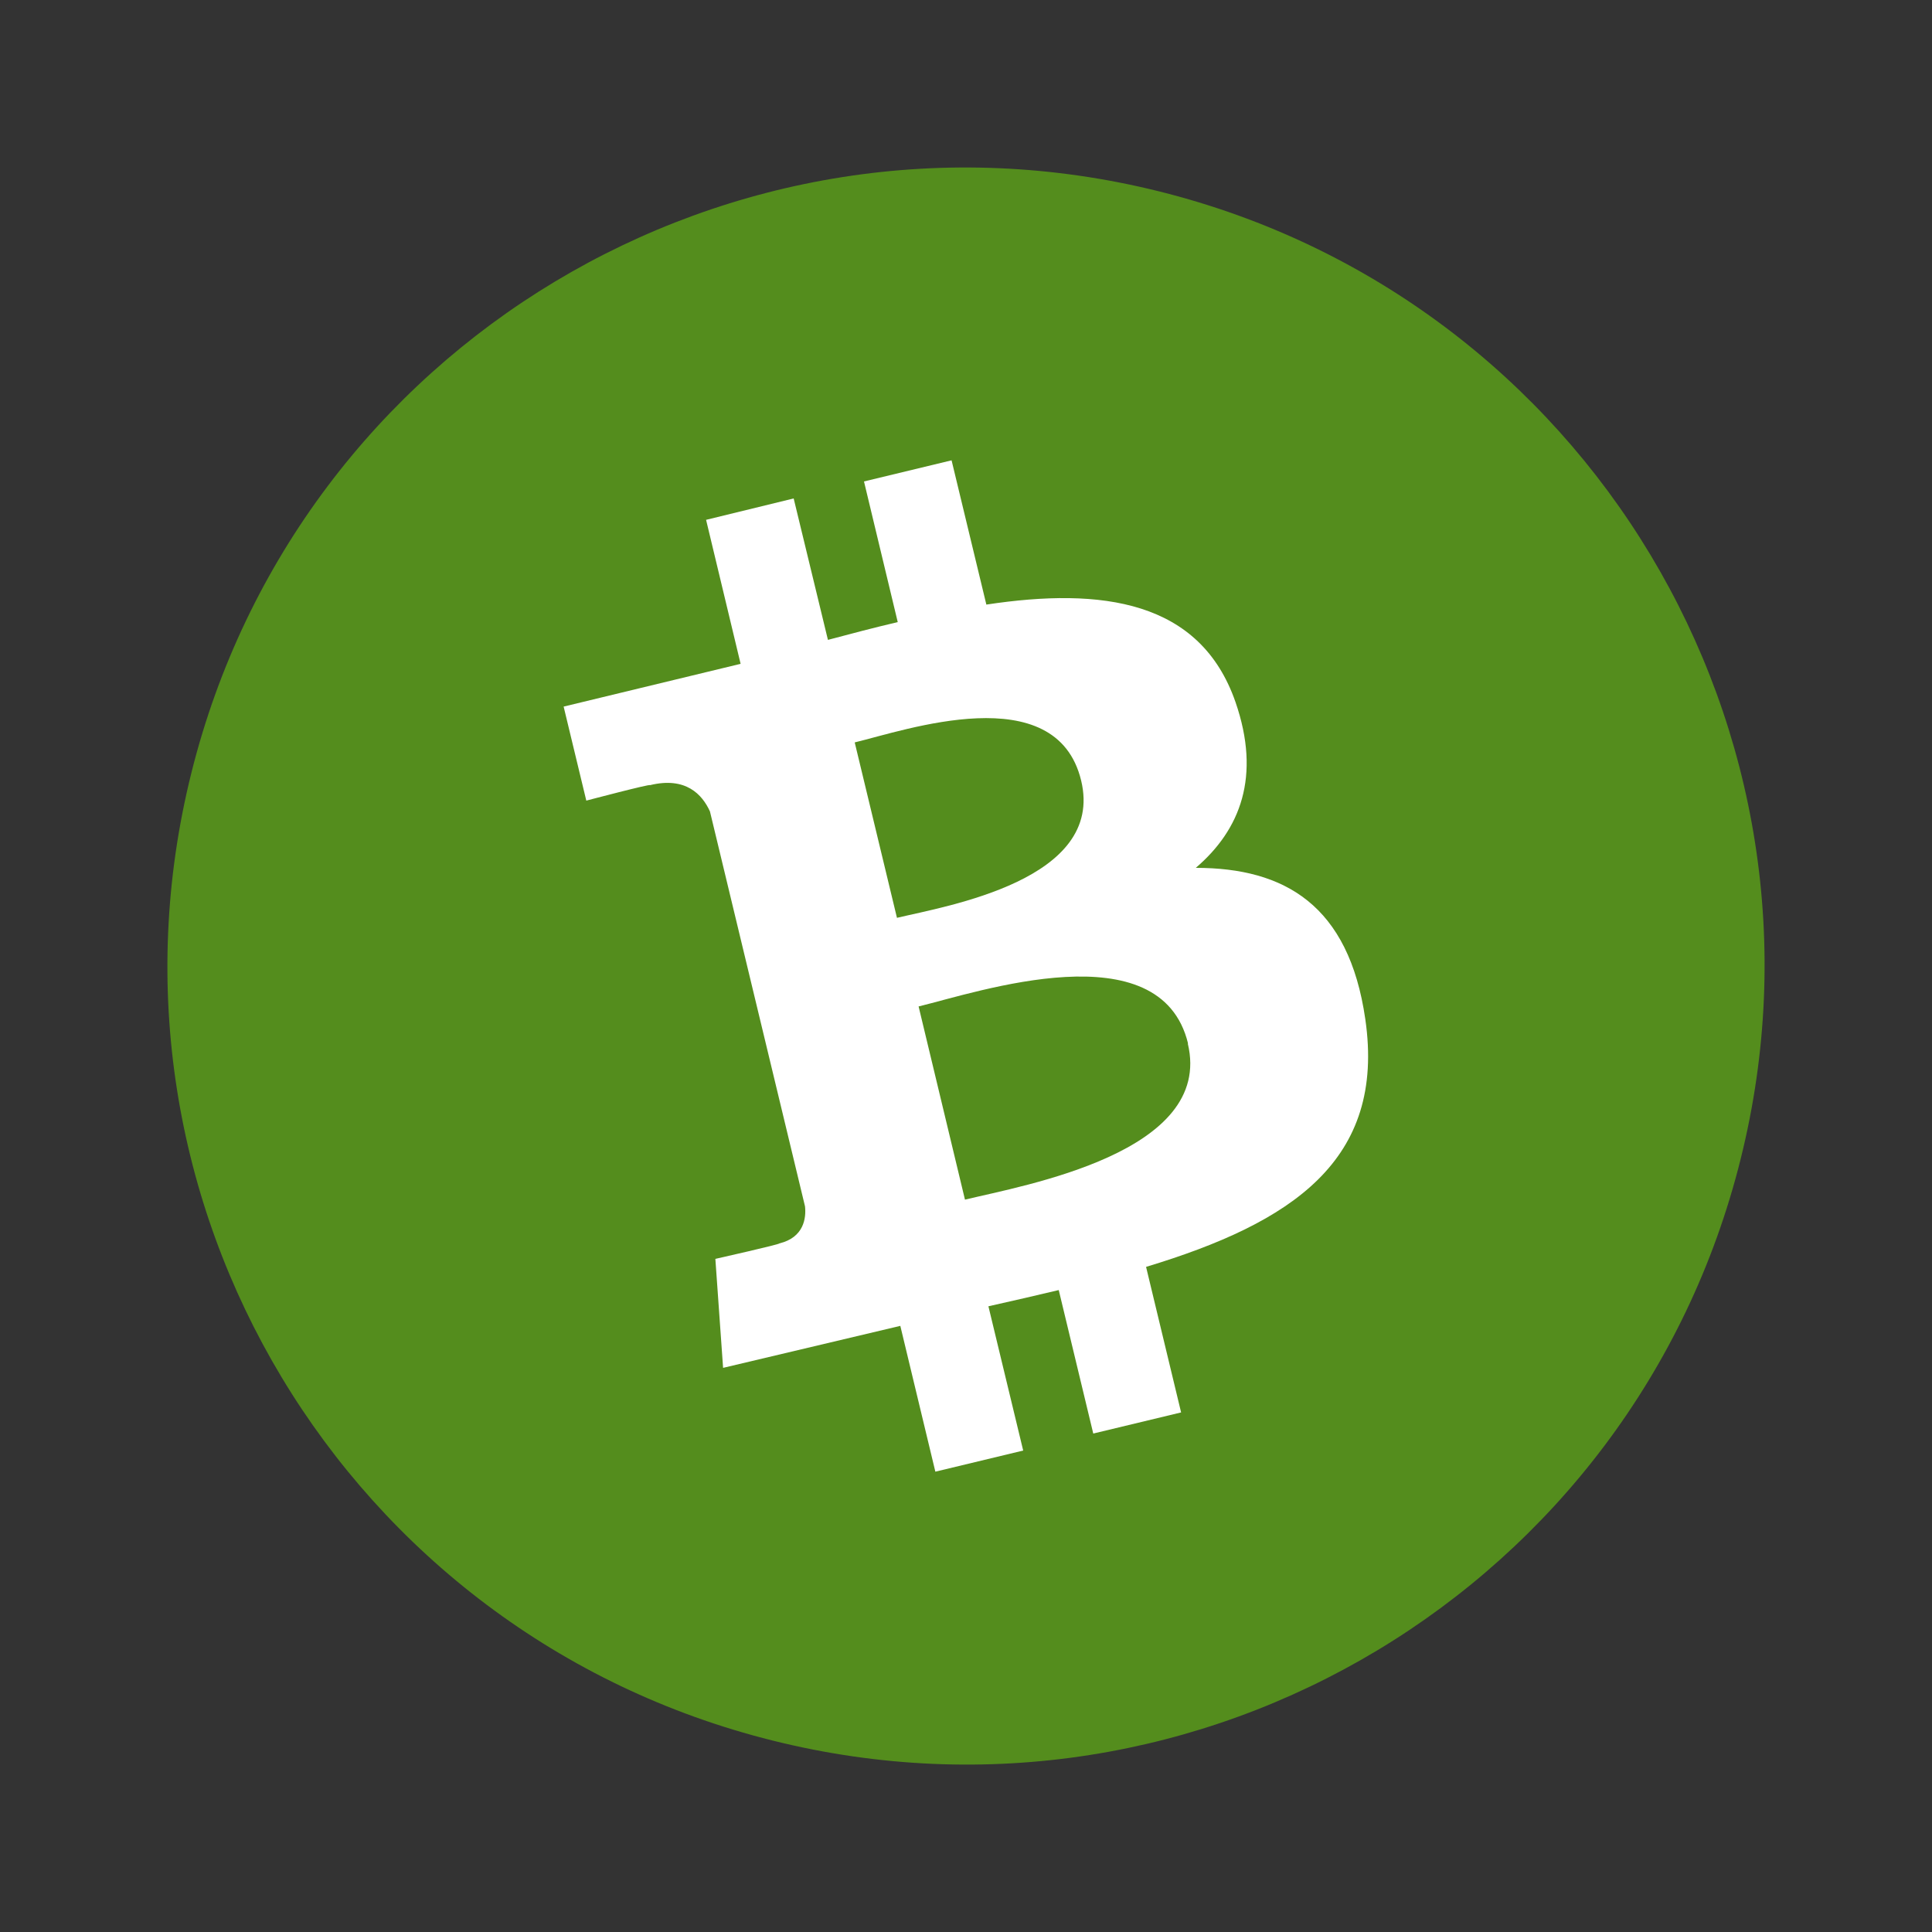
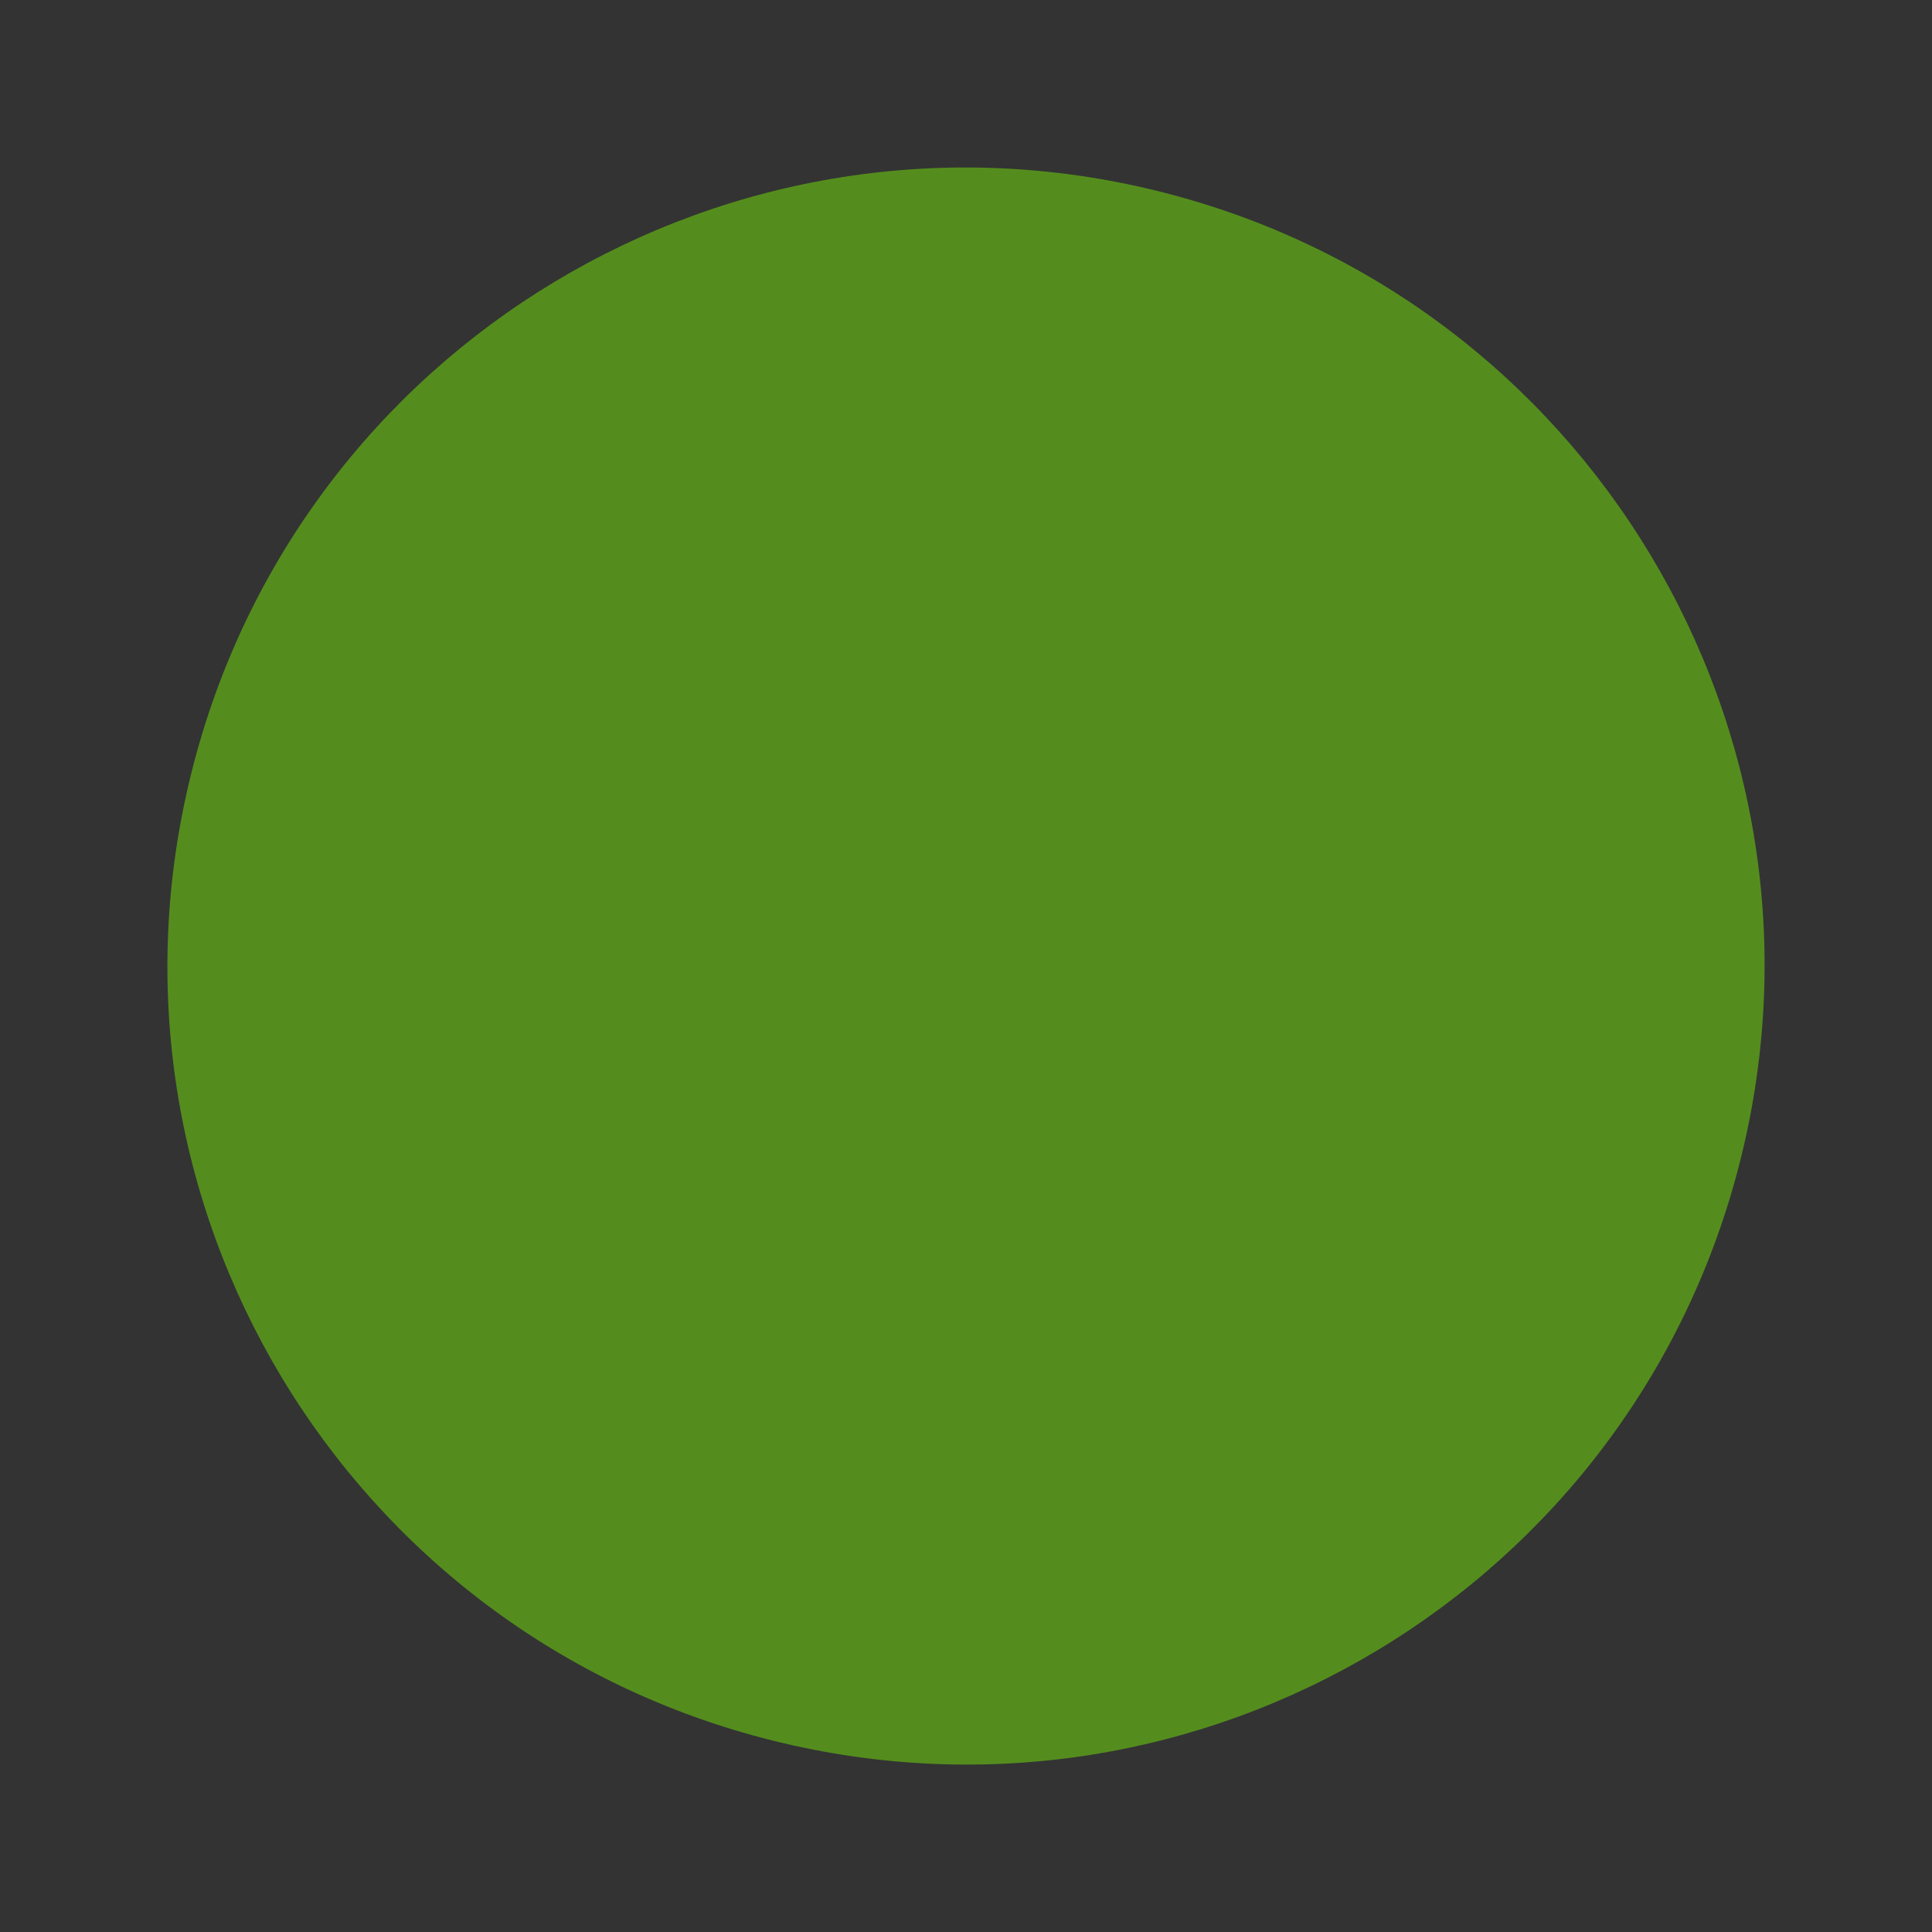
<svg xmlns="http://www.w3.org/2000/svg" xml:space="preserve" width="7.5in" height="7.5in" version="1.1" style="shape-rendering:geometricPrecision; text-rendering:geometricPrecision; image-rendering:optimizeQuality; fill-rule:evenodd; clip-rule:evenodd" viewBox="0 0 7500 7500">
  <rect x="0" y="0" width="7500" height="7500" fill="#333333" stroke="none" />
  <defs>
    <style type="text/css">
   
    .fil0 {fill:none}
    .fil1 {fill:#548D1D}
    .fil2 {fill:white}
   
  </style>
  </defs>
  <g id="Layer_x0020_1">
    <rect class="fil0" width="7500" height="7500" />
    <g id="_2419942821424">
      <path class="fil1" d="M6757 4500c-414,1661 -2096,2672 -3757,2257 -1661,-414 -2672,-2096 -2257,-3757 414,-1661 2096,-2671 3757,-2257 1661,414 2672,2096 2257,3757l0 0z" />
      <g>
-         <path class="fil2" d="M4796 2725c-137,-394 -518,-446 -967,-378l-135 -560 -340 82 131 546c-90,21 -181,45 -271,69l-133 -549 -340 83 134 559 -687 166 88 365c0,0 250,-66 247,-60 139,-34 203,36 233,102l369 1533c5,45 -4,121 -100,144 5,3 -248,60 -248,60l30 423 688 -163 136 566 341 -82 -135 -560c94,-21 185,-42 273,-63l134 557 341 -82 -136 -565c565,-171 931,-412 851,-962 -64,-443 -314,-587 -658,-587 173,-148 254,-355 154,-644l0 0zm-185 1326c102,423 -634,550 -865,606l-180 -750c231,-56 939,-297 1046,144l-1 0zm-414 -1021c93,386 -522,487 -715,533l-164 -681c193,-46 782,-253 879,148l0 0zm0 0l0 0 0 0z" />
-       </g>
+         </g>
    </g>
  </g>
</svg>